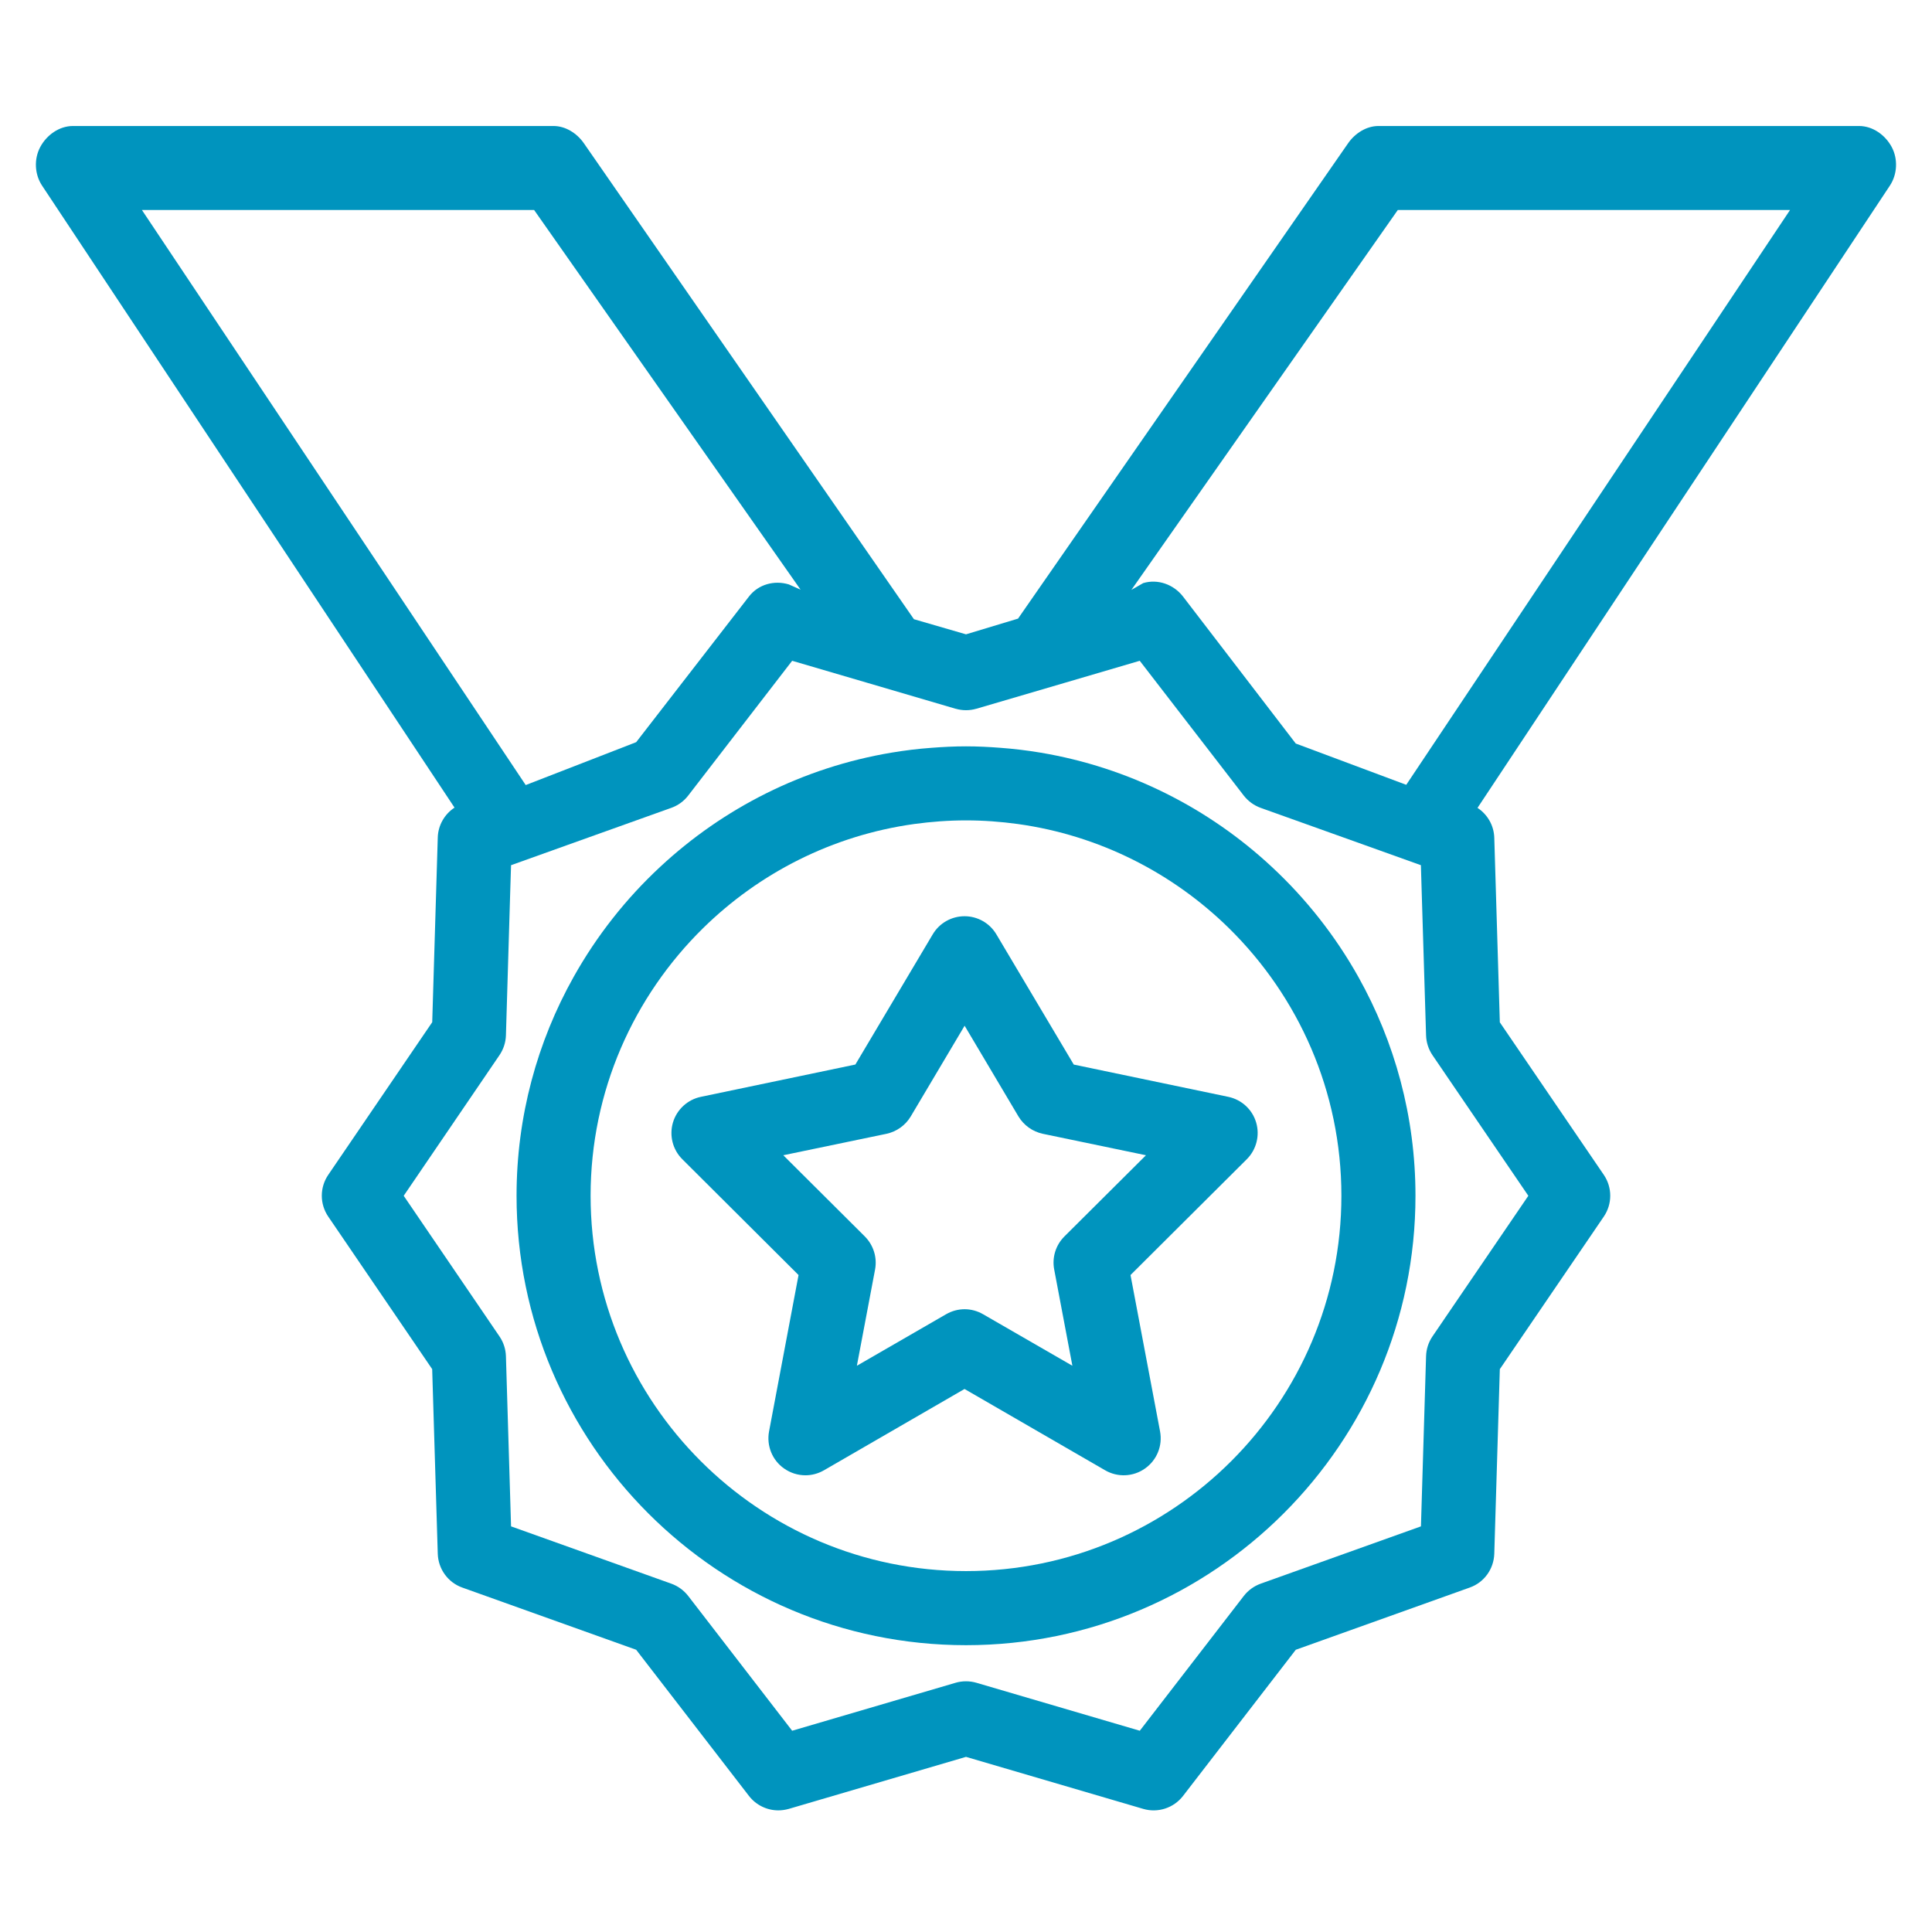
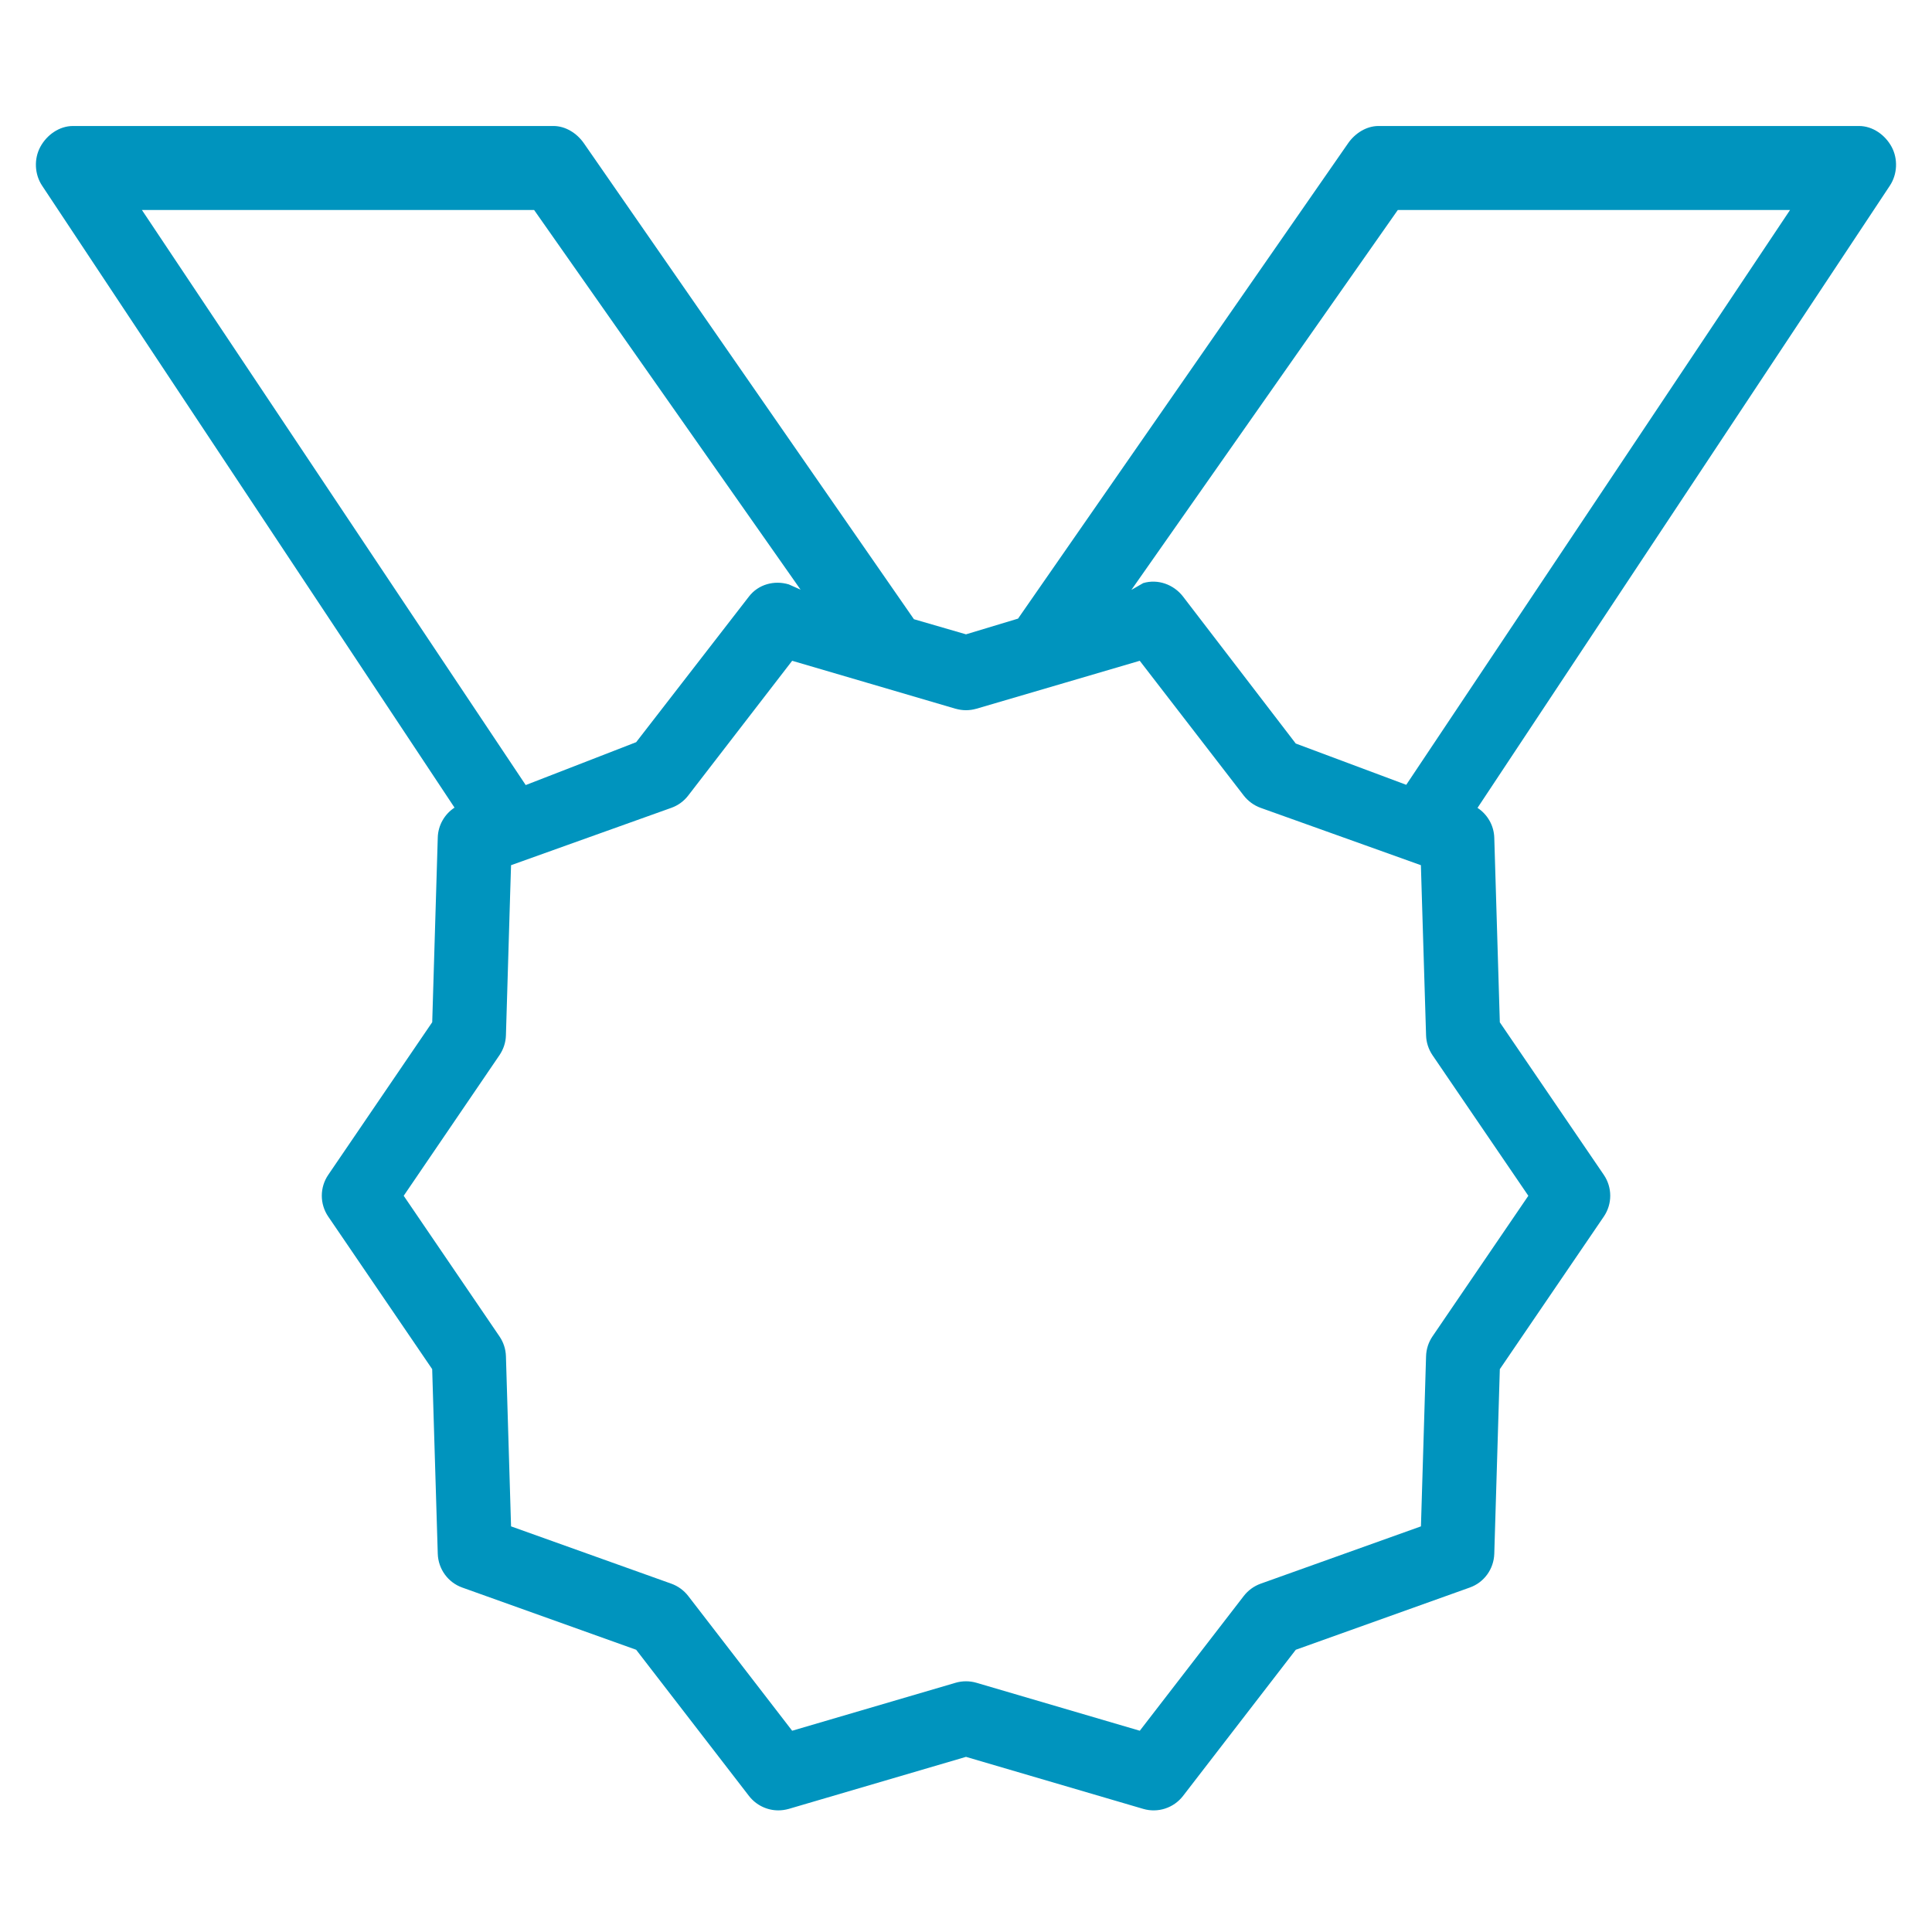
<svg xmlns="http://www.w3.org/2000/svg" version="1.1" id="레이어_1" x="0px" y="0px" width="46px" height="46px" viewBox="0 0 46 46" enable-background="new 0 0 46 46" xml:space="preserve">
  <g>
    <path fill="#0094BE" d="M45.04,3.499C44.886,3.212,44.587,3,44.263,3H32.821c-0.289,0-0.56,0.175-0.724,0.412l-7.858,11.317   L23,15.103l-1.24-0.36L13.902,3.411C13.737,3.173,13.466,3,13.178,3H1.737C1.412,3,1.113,3.212,0.959,3.499   C0.806,3.785,0.822,4.149,1.002,4.42l9.82,14.809c-0.237,0.155-0.391,0.42-0.399,0.712l-0.132,4.397l-2.476,3.635   c-0.204,0.3-0.204,0.693,0,0.993l2.475,3.632l0.133,4.396c0.011,0.363,0.243,0.684,0.584,0.805l4.14,1.481l2.686,3.481   c0.17,0.219,0.43,0.343,0.698,0.343c0.083,0,0.166-0.012,0.249-0.035L23,41.83l4.221,1.239c0.348,0.102,0.724-0.021,0.946-0.308   l2.685-3.481l4.141-1.481c0.343-0.121,0.573-0.44,0.585-0.804l0.132-4.396l2.476-3.633c0.204-0.3,0.204-0.693,0-0.993l-2.476-3.632   l-0.132-4.396c-0.009-0.292-0.162-0.554-0.399-0.71L44.997,4.42C45.176,4.149,45.193,3.785,45.04,3.499z M33.954,24.651   c0.005,0.168,0.058,0.331,0.152,0.471l2.283,3.349l-2.283,3.349c-0.095,0.14-0.147,0.303-0.152,0.471l-0.122,4.051l-3.817,1.365   c-0.158,0.057-0.298,0.159-0.401,0.292l-2.476,3.209l-3.89-1.142c-0.162-0.047-0.335-0.047-0.496,0l-3.891,1.142l-2.475-3.209   c-0.103-0.133-0.243-0.235-0.401-0.292l-3.817-1.365l-0.122-4.051c-0.005-0.168-0.058-0.331-0.153-0.471l-2.281-3.349l2.281-3.349   c0.095-0.141,0.148-0.303,0.153-0.471l0.102-3.416l0.02-0.635l1.354-0.485l2.463-0.881c0.159-0.057,0.298-0.158,0.401-0.292   l2.475-3.209l1.807,0.53l2.084,0.612c0.001,0,0.004,0.001,0.007,0.001c0.158,0.045,0.325,0.045,0.482,0   c0.002-0.001,0.004-0.001,0.006-0.001l2.086-0.612l1.804-0.53l2.476,3.209c0.104,0.133,0.243,0.235,0.401,0.292l2.463,0.881   l1.354,0.485l0.019,0.635L33.954,24.651z M3.379,5h9.338l6.344,9.039l-0.281-0.125c-0.348-0.104-0.725,0-0.947,0.288l-2.686,3.469   l-2.63,1.021L3.379,5z M33.482,18.686l-2.631-0.983l-2.685-3.501c-0.223-0.288-0.599-0.422-0.946-0.319l-0.282,0.162L33.281,5   h9.339L33.482,18.686z" />
-     <path fill="#0094BE" d="M30.28,20.639c-1.501-1.398-3.404-2.368-5.512-2.72c-0.312-0.052-0.628-0.09-0.948-0.114   C23.549,17.784,23.276,17.77,23,17.77s-0.55,0.014-0.821,0.035c-0.32,0.023-0.635,0.062-0.947,0.114   c-2.11,0.352-4.012,1.322-5.513,2.72c-0.816,0.758-1.513,1.643-2.061,2.621c-0.865,1.543-1.359,3.321-1.359,5.211   c0,5.901,4.8,10.7,10.701,10.7c5.9,0,10.702-4.799,10.702-10.7c0-1.891-0.496-3.668-1.36-5.211   C31.793,22.281,31.096,21.397,30.28,20.639z M23,37.407c-4.928,0-8.938-4.008-8.938-8.937c0-2.491,1.026-4.746,2.675-6.368   c1.337-1.315,3.085-2.213,5.032-2.483c0.403-0.055,0.813-0.086,1.231-0.086s0.83,0.031,1.232,0.086   c1.945,0.27,3.694,1.168,5.031,2.483c1.649,1.622,2.675,3.877,2.675,6.368C31.938,33.399,27.929,37.407,23,37.407z" />
-     <path fill="#0094BE" d="M25.566,25.347l-1.843-3.101c-0.159-0.267-0.446-0.431-0.757-0.431c-0.312,0-0.6,0.164-0.758,0.431   l-1.842,3.1l-3.678,0.769c-0.317,0.066-0.572,0.3-0.665,0.61c-0.092,0.311-0.007,0.648,0.223,0.876l2.767,2.757l-0.702,3.722   c-0.064,0.339,0.074,0.685,0.356,0.883c0.152,0.108,0.331,0.163,0.51,0.163c0.152,0,0.304-0.04,0.441-0.119l3.347-1.936   l3.348,1.936c0.298,0.173,0.671,0.156,0.951-0.044c0.282-0.199,0.421-0.544,0.356-0.884l-0.703-3.721l2.768-2.757   c0.229-0.228,0.315-0.565,0.223-0.876c-0.092-0.311-0.348-0.544-0.664-0.61L25.566,25.347z M25.344,29.438   c-0.208,0.208-0.299,0.501-0.244,0.789l0.433,2.291l-2.125-1.226c-0.136-0.079-0.289-0.12-0.441-0.12   c-0.153,0-0.305,0.041-0.442,0.12l-2.123,1.226l0.433-2.291c0.054-0.288-0.038-0.581-0.245-0.789l-1.94-1.932l2.458-0.511   c0.241-0.052,0.451-0.202,0.577-0.414l1.282-2.159l1.282,2.16c0.127,0.211,0.337,0.361,0.579,0.413l2.457,0.511L25.344,29.438z" />
  </g>
</svg>